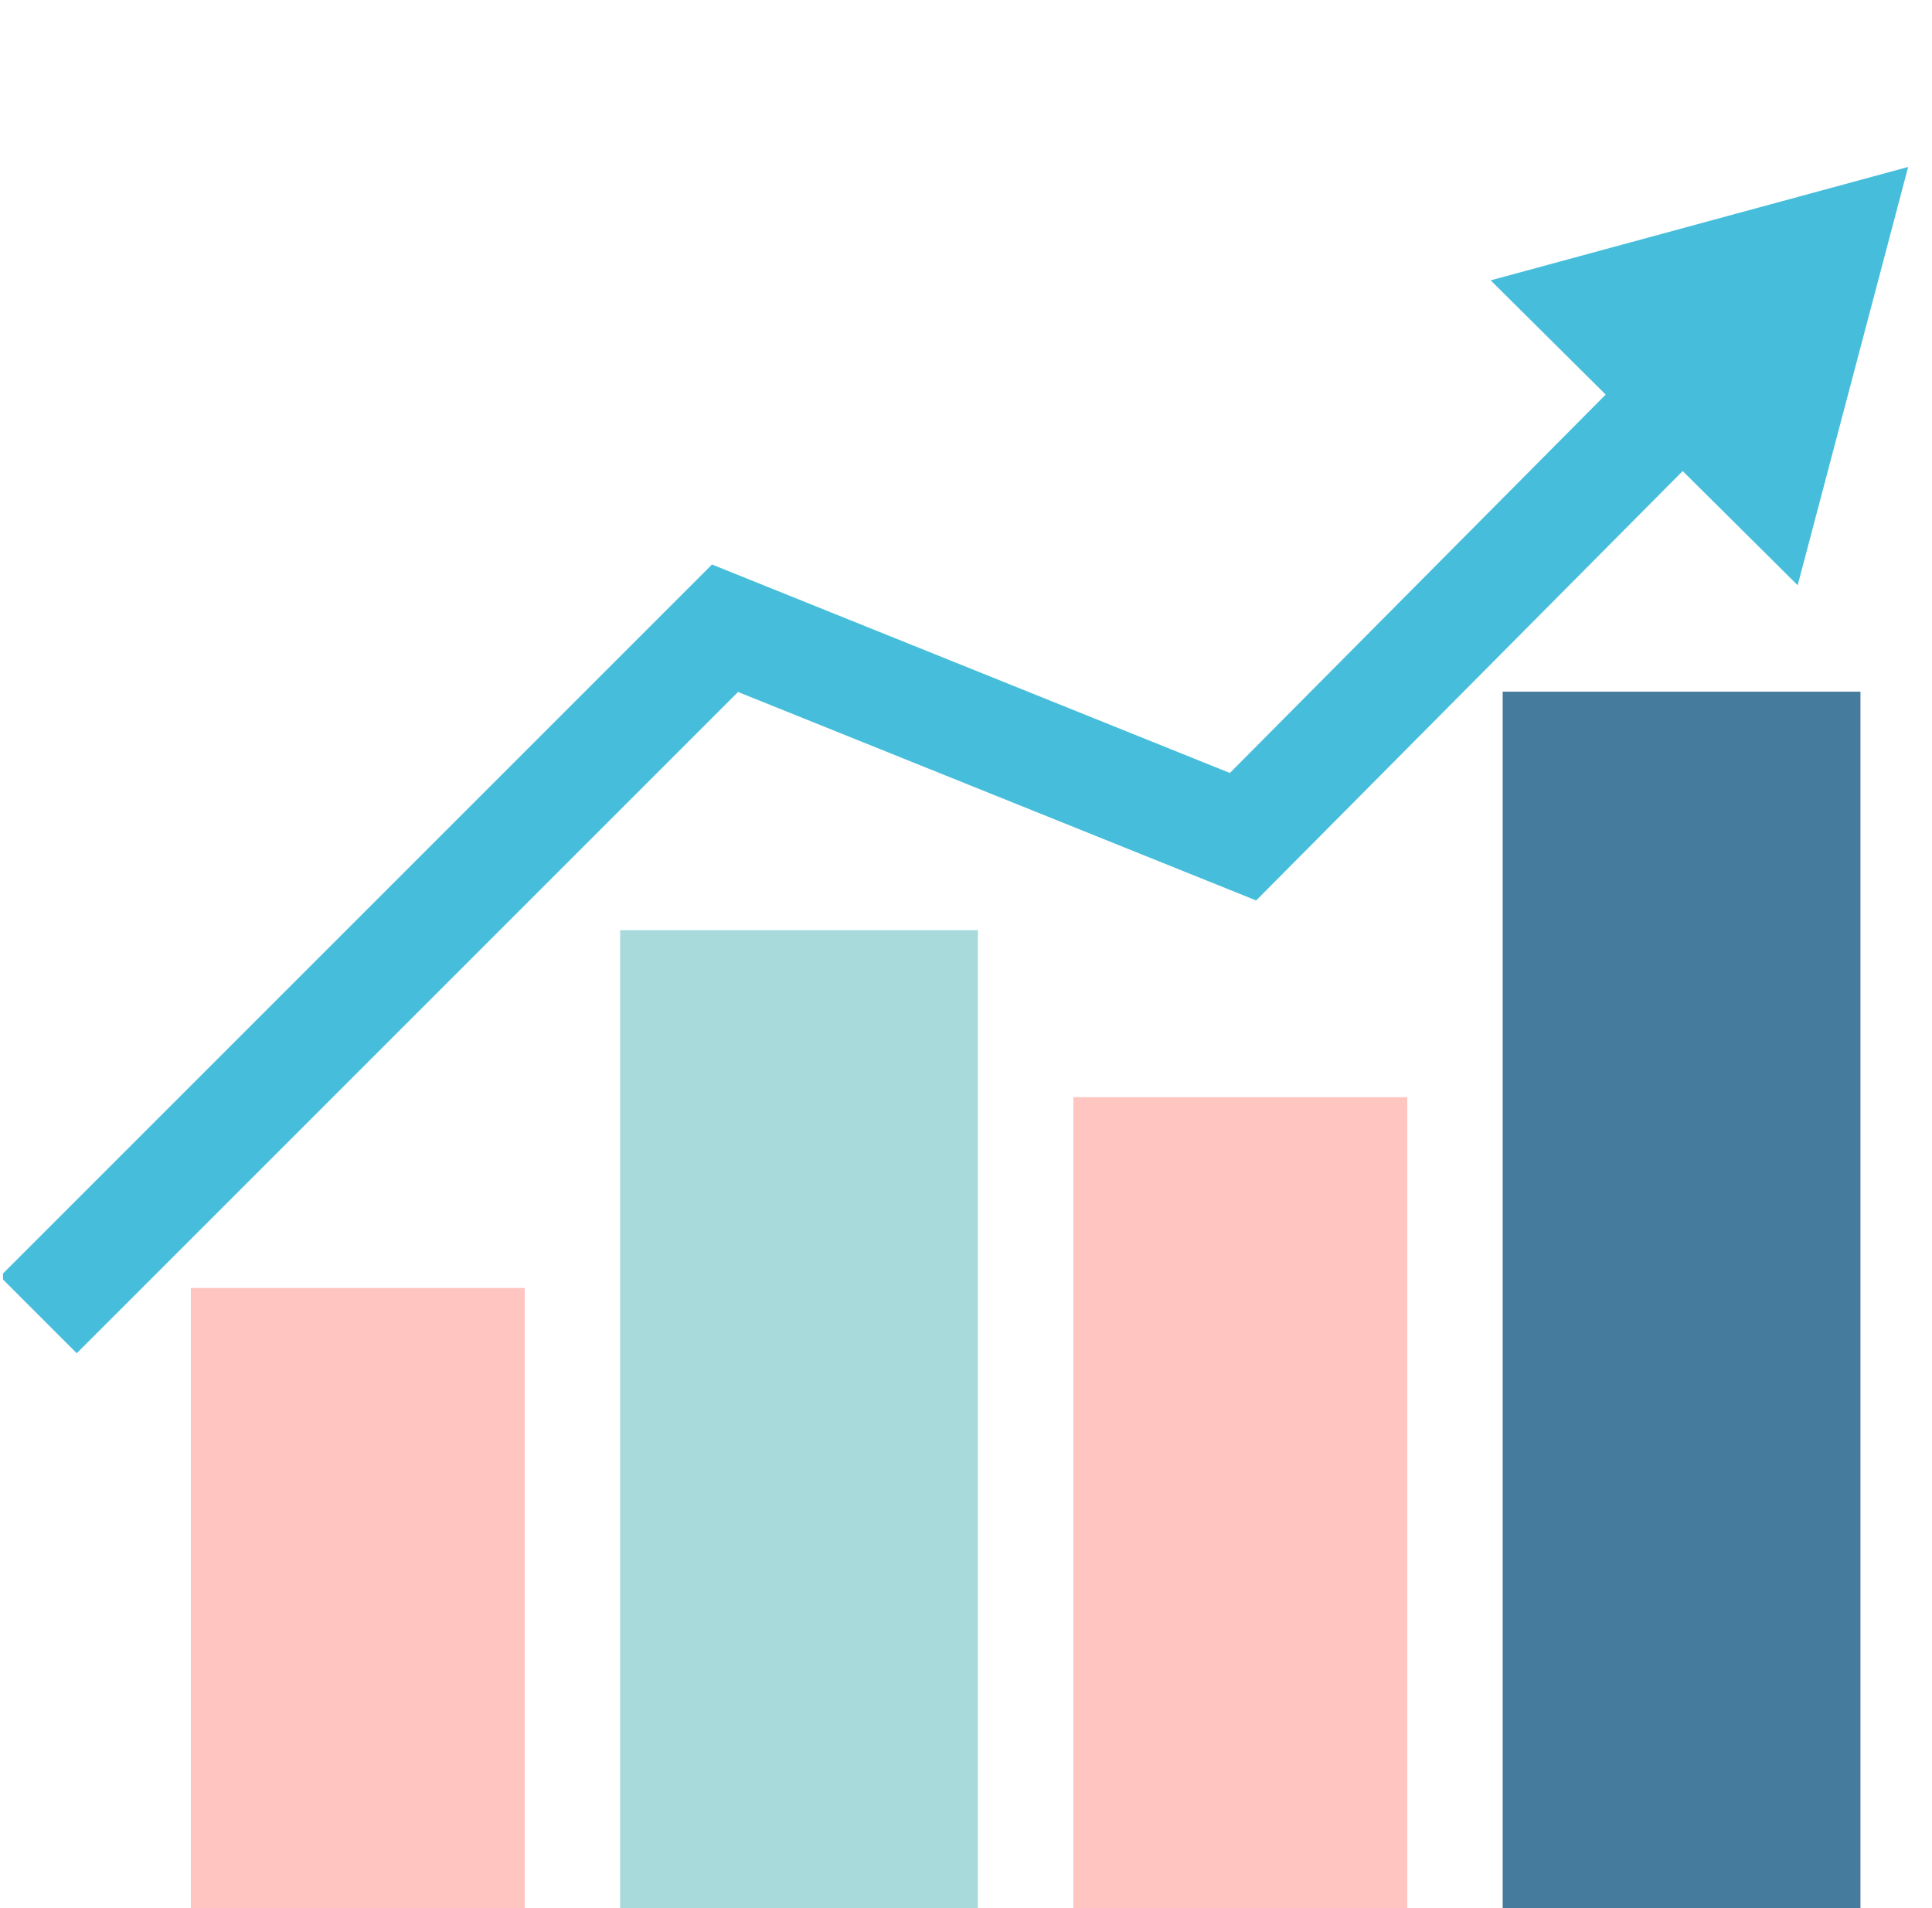
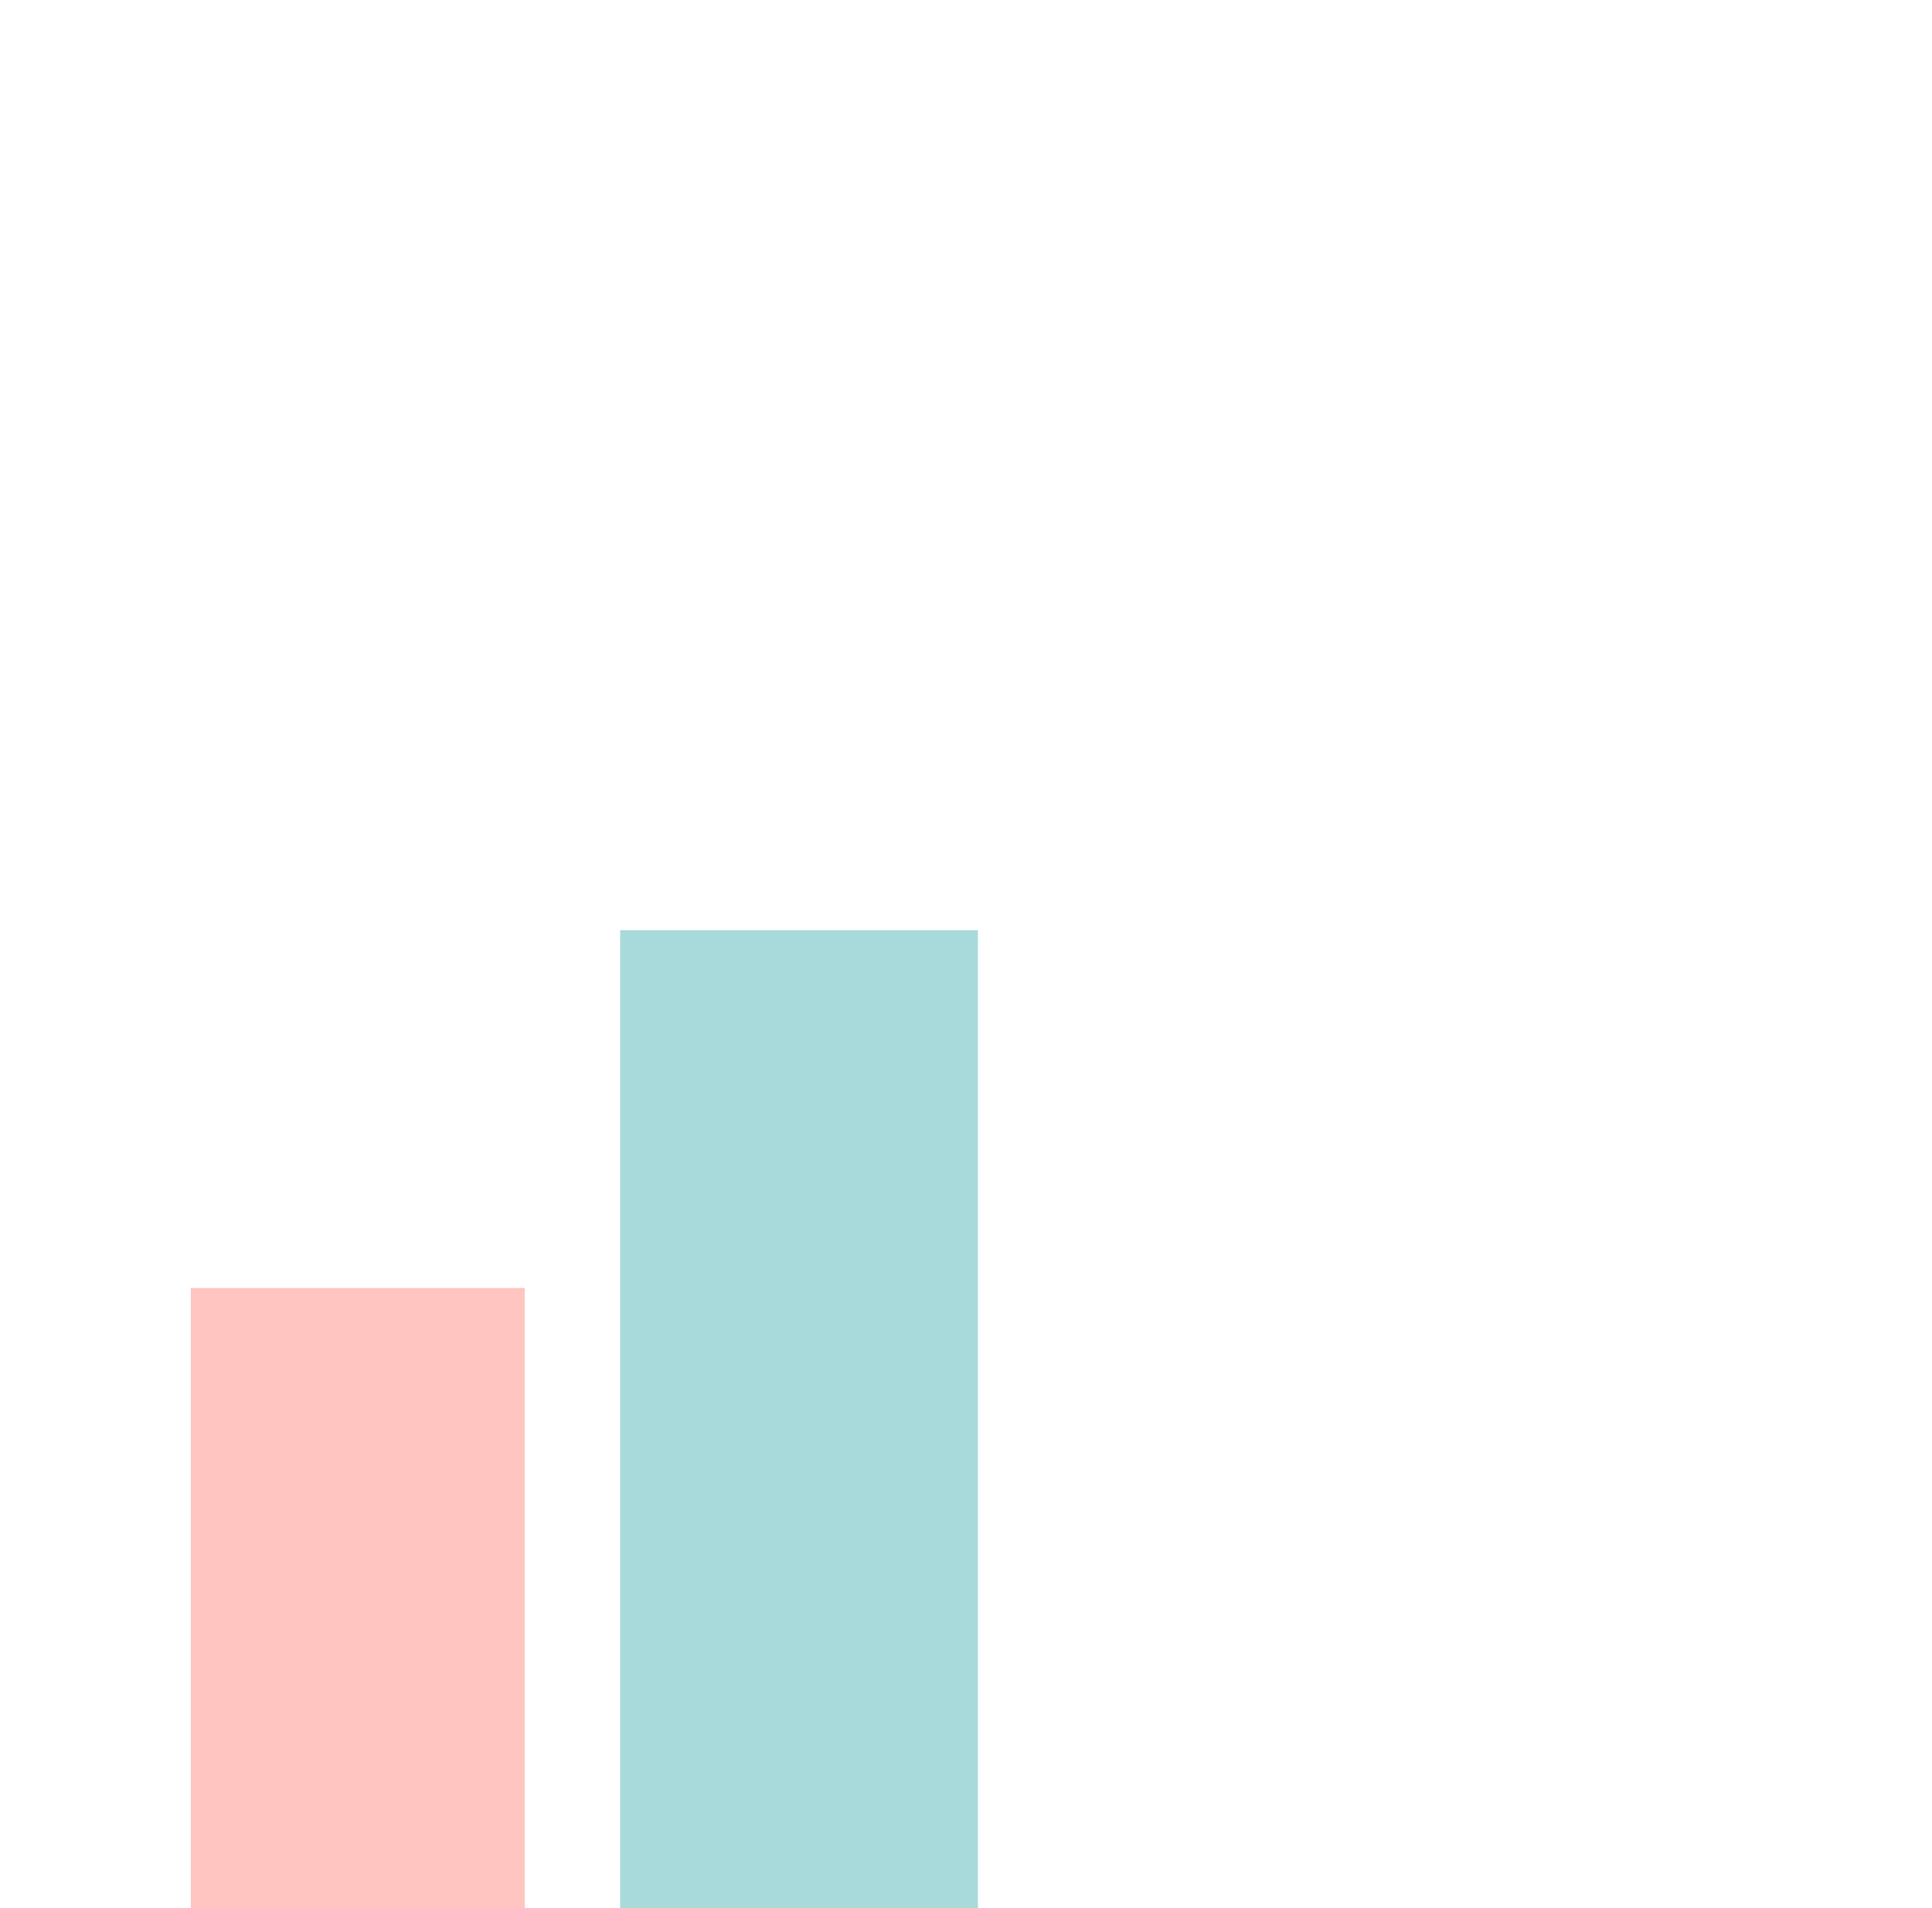
<svg xmlns="http://www.w3.org/2000/svg" width="81" height="80" viewBox="0 0 81 80" fill="none">
  <g clip-path="url(#clip0_6613_47603)">
-     <path d="M59 46H45V80H59V46Z" fill="#FFC5C1" />
-     <path d="M78 29H63V80H78V29Z" fill="#457B9D" />
-     <path d="M22 54H8V80H22V54Z" fill="#FFC5C1" />
+     <path d="M22 54H8V80H22V54" fill="#FFC5C1" />
    <path d="M41 39H26V80H41V39Z" fill="#A8DADC" />
-     <path d="M3.218 56.737L0 53.519L29.851 23.668L51.563 32.408L69.189 14.66L72.417 17.867L52.665 37.753L30.942 29.012L3.218 56.737Z" fill="#46BEDB" />
-     <path d="M75.368 24.537L80 7L62.497 11.754L75.368 24.537Z" fill="#46BEDB" />
  </g>
  <defs>
    <clipPath id="clip0_6613_47603">
      <rect width="80" height="80" fill="white" transform="translate(0.125)" />
    </clipPath>
  </defs>
</svg>